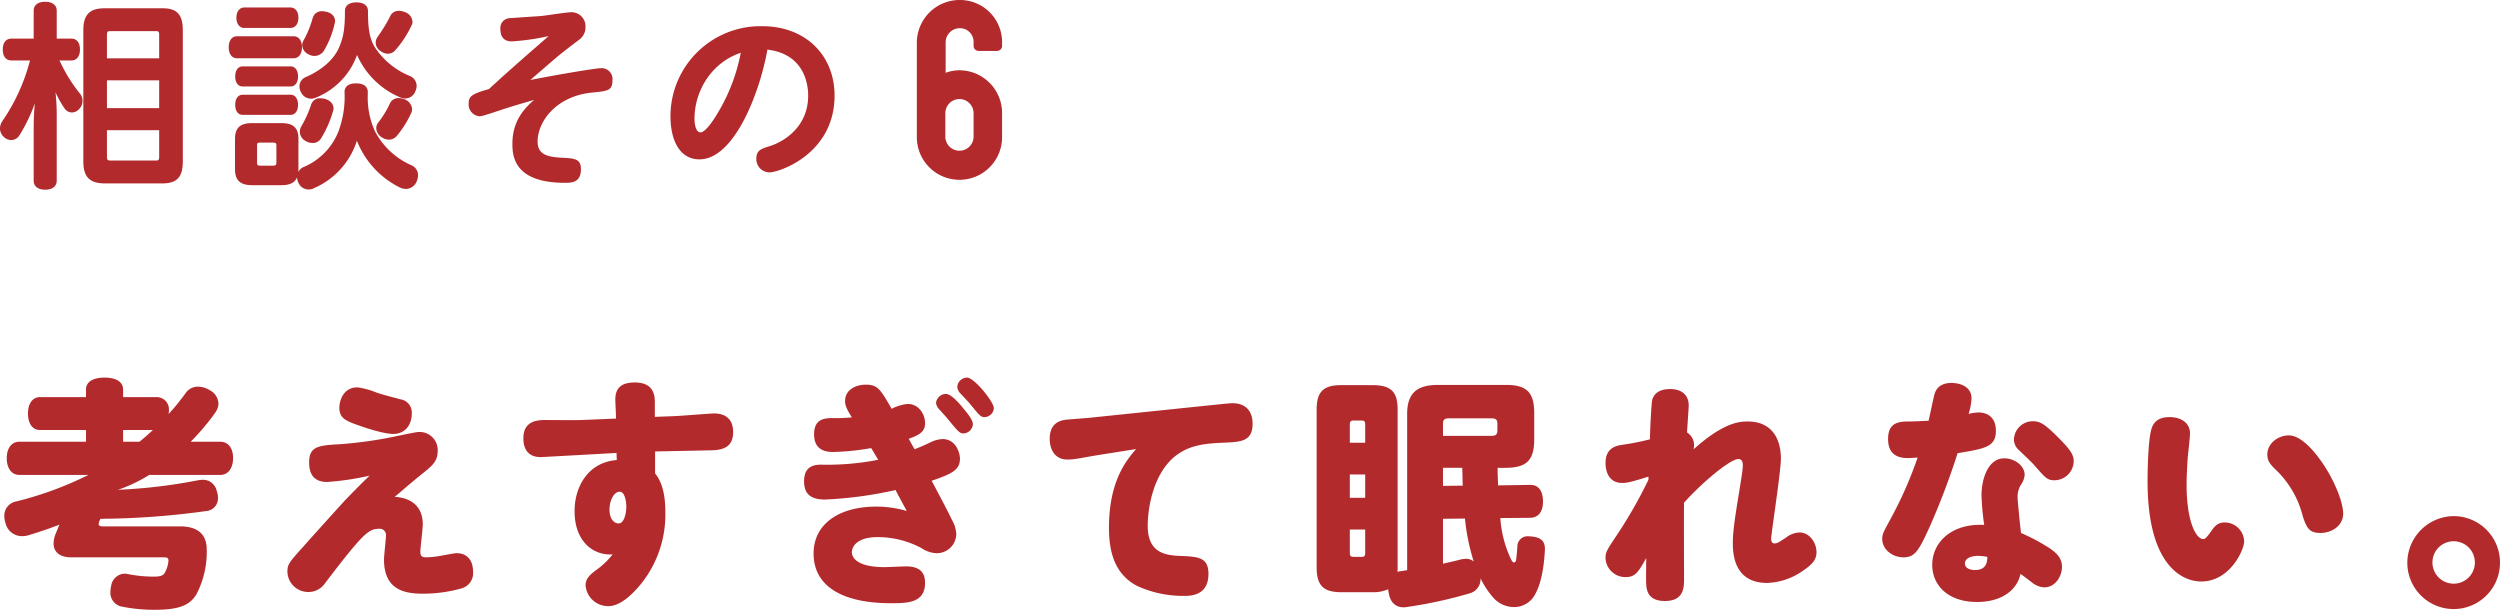
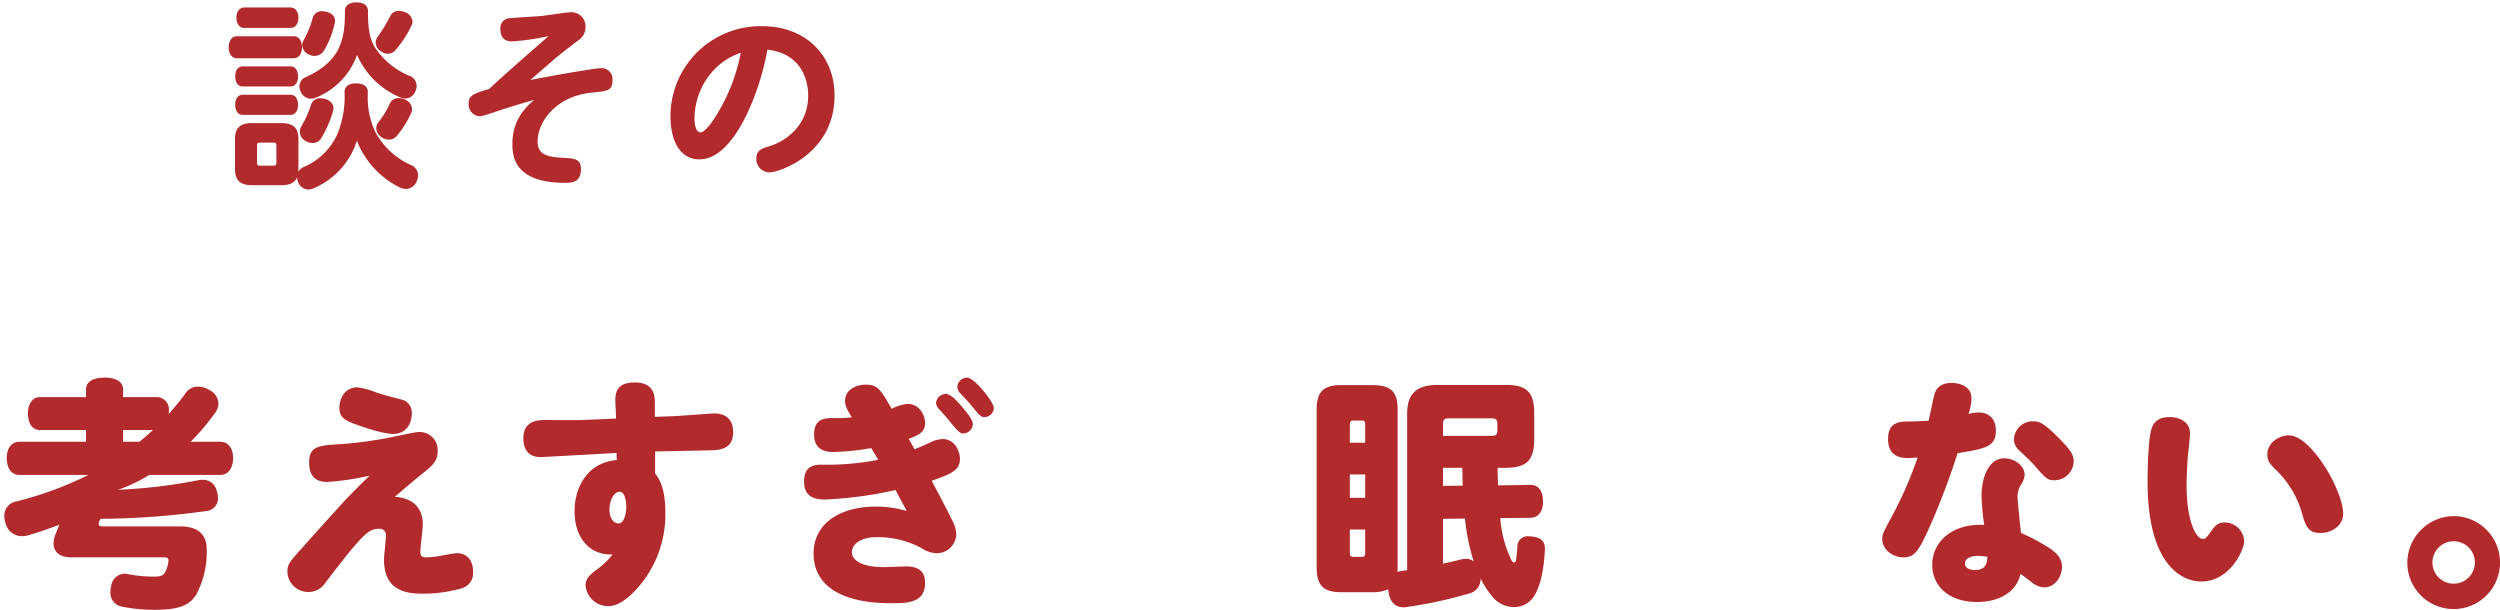
<svg xmlns="http://www.w3.org/2000/svg" width="502.257" height="122.507" viewBox="0 0 502.257 122.507">
  <defs>
    <style>.cls-1,.cls-2,.cls-3{fill:#b32a2d;}.cls-1,.cls-3{stroke:#b32a2d;stroke-linecap:round;stroke-linejoin:round;}.cls-1{stroke-width:0.471px;}.cls-3{stroke-width:0.283px;}</style>
  </defs>
  <g id="レイヤー_2" data-name="レイヤー 2">
    <g id="本文">
-       <path class="cls-1" d="M11.594,11.912a31.463,31.463,0,0,0,4.353,7.124,2.1,2.1,0,0,1-.2,2.691,1.78,1.78,0,0,1-1.3.633,1.519,1.519,0,0,1-1.228-.633,20.193,20.193,0,0,1-2.572-5.105,39.51,39.51,0,0,1,.514,6.253V36.292c0,1.028-.792,1.583-2.1,1.583C7.794,37.875,7,37.32,7,36.292V25.21a55.96,55.96,0,0,1,.514-6.887,32.9,32.9,0,0,1-3.839,8.786,1.721,1.721,0,0,1-1.425.792,1.9,1.9,0,0,1-1.346-.594,2.069,2.069,0,0,1-.671-1.544A2.454,2.454,0,0,1,.67,24.458,38.833,38.833,0,0,0,6.33,11.912H2.293c-.989,0-1.5-.752-1.5-1.979,0-1.187.515-1.939,1.5-1.939H7V2.136C7,1.147,7.794.593,9.061.593c1.3,0,2.1.554,2.1,1.543V7.994h3.166c.99,0,1.5.752,1.5,1.939,0,1.227-.514,1.979-1.5,1.979Zm5.382-5.818c0-3.166,1.306-4.195,4.077-4.195h11.6c2.651,0,3.839,1.029,3.839,4.2V32.453c0,3.087-1.188,4.155-3.839,4.155h-11.6c-2.771,0-4.077-1.068-4.077-4.155Zm15.237.871c0-.791-.277-.95-.949-.95H22.239c-.672,0-.989.159-.989.95v4.987H32.213ZM21.25,15.909v6.056H32.213V15.909Zm0,10.014v5.619c0,.752.317.95.989.95h9.025c.672,0,.949-.2.949-.95V25.923Z" />
      <path class="cls-1" d="M47.61,11.476c-.951,0-1.425-.87-1.425-1.978s.474-1.979,1.425-1.979H58.968c.989,0,1.464.87,1.464,1.979s-.475,1.978-1.464,1.978ZM59.72,34c0,2.138-.989,2.969-3.206,2.969H50.656c-2.215,0-3.206-.831-3.206-2.969V27.9c0-2.138.991-2.929,3.206-2.929h5.858c2.217,0,3.206.791,3.206,2.929ZM48.757,17.136c-.871,0-1.267-.792-1.267-1.781s.4-1.781,1.267-1.781h9.656c.792,0,1.228.792,1.228,1.781s-.436,1.781-1.228,1.781Zm0,5.7c-.871,0-1.267-.792-1.267-1.782s.4-1.781,1.267-1.781h9.656c.792,0,1.228.792,1.228,1.781s-.436,1.782-1.228,1.782Zm.316-17.454c-.831,0-1.345-.752-1.345-1.821s.514-1.82,1.345-1.82h9.3c.831,0,1.346.752,1.346,1.82s-.515,1.821-1.346,1.821Zm6.689,23.865c0-.673-.277-.831-.95-.831H52.319c-.673,0-.911.158-.911.831v3.4c0,.673.238.871.911.871h2.493c.673,0,.95-.2.95-.871Zm7.282,8.31a2.142,2.142,0,0,1-1.068.278A1.981,1.981,0,0,1,60.2,36.687a2.33,2.33,0,0,1-.278-1.147A1.941,1.941,0,0,1,61.026,33.8a13.119,13.119,0,0,0,7.164-7.243,20.248,20.248,0,0,0,1.265-8.073c0-1.029.792-1.5,2.1-1.5,1.267,0,2.1.475,2.1,1.5v.4a16.6,16.6,0,0,0,1.464,7.6,15.365,15.365,0,0,0,7.52,6.966,1.93,1.93,0,0,1,1.108,1.82,2.972,2.972,0,0,1-.317,1.227,2.131,2.131,0,0,1-1.859,1.228,2.832,2.832,0,0,1-1.228-.318,17.4,17.4,0,0,1-8.667-9.893A15.212,15.212,0,0,1,63.044,37.557Zm.436-18.205a2.447,2.447,0,0,1-1.03.238A1.985,1.985,0,0,1,60.669,18.4a2.129,2.129,0,0,1-.276-1.029A1.809,1.809,0,0,1,61.5,15.712c2.928-1.267,5.58-3.285,6.807-6.016.989-2.217,1.226-4.195,1.226-7.48,0-.99.792-1.5,2.1-1.5,1.267,0,2.059.514,2.059,1.5,0,3.364.276,5.5,1.384,7.361a15.55,15.55,0,0,0,7.244,5.936,1.918,1.918,0,0,1,1.147,1.742,2.409,2.409,0,0,1-.237.989,1.964,1.964,0,0,1-1.782,1.307,2.446,2.446,0,0,1-1.029-.238,16.111,16.111,0,0,1-8.707-8.944A14.309,14.309,0,0,1,63.48,19.352Zm3.285,2.414a1.089,1.089,0,0,1-.04.357,21.816,21.816,0,0,1-2.414,5.541,1.707,1.707,0,0,1-1.5.831,2.614,2.614,0,0,1-1.346-.4,1.9,1.9,0,0,1-.989-1.623,1.842,1.842,0,0,1,.237-.91,23.357,23.357,0,0,0,2.058-4.591,1.588,1.588,0,0,1,1.623-.989,4.322,4.322,0,0,1,.712.079C66.092,20.3,66.765,20.935,66.765,21.766Zm.316-17.532a.667.667,0,0,1-.04.277,18.271,18.271,0,0,1-2.136,5.5,2.013,2.013,0,0,1-1.742.99,2.1,2.1,0,0,1-.95-.238,1.928,1.928,0,0,1-1.266-1.741,1.615,1.615,0,0,1,.2-.713,20.077,20.077,0,0,0,1.9-4.63,1.618,1.618,0,0,1,1.7-1.187,3.425,3.425,0,0,1,.633.079C66.527,2.769,67.081,3.482,67.081,4.234Zm15.554.158a1.122,1.122,0,0,1-.158.594,20.677,20.677,0,0,1-3.166,4.868,1.784,1.784,0,0,1-1.386.712,2.4,2.4,0,0,1-1.464-.594,1.784,1.784,0,0,1-.752-1.424,1.891,1.891,0,0,1,.356-1.029A30.206,30.206,0,0,0,78.6,3.363a1.605,1.605,0,0,1,1.544-.949,3.106,3.106,0,0,1,1.107.237A1.969,1.969,0,0,1,82.635,4.392Zm-4.512,23.43a2.441,2.441,0,0,1-1.306-.436,2.04,2.04,0,0,1-.99-1.623,1.536,1.536,0,0,1,.278-.91,19.3,19.3,0,0,0,2.454-4,1.64,1.64,0,0,1,1.583-.91,3.358,3.358,0,0,1,.989.2,2.08,2.08,0,0,1,1.425,1.781,1.584,1.584,0,0,1-.119.593,20.015,20.015,0,0,1-2.929,4.67A1.827,1.827,0,0,1,78.123,27.822Z" />
      <path class="cls-2" d="M106.543,16.067c6.729-1.306,13.259-2.374,14.248-2.374a2.185,2.185,0,0,1,2.256,2.414c0,2.1-.91,2.177-4.116,2.493-7.163.713-10.923,5.779-10.923,9.855,0,2.77,2.256,3.087,5.065,3.246,2.415.118,3.642.237,3.642,2.3,0,2.73-1.979,2.73-3.206,2.73-10.171,0-10.567-5.3-10.567-7.836,0-4.907,2.731-7.361,4.353-8.825-2.769.791-4.709,1.385-6.648,2.019-3.444,1.147-3.839,1.265-4.354,1.265a2.38,2.38,0,0,1-2.137-2.572c0-1.464.712-1.939,4.077-2.889,3.443-3.206,7.955-7.124,11.991-10.646a46.958,46.958,0,0,1-7.361,1.068c-.554,0-2.335,0-2.335-2.493a1.971,1.971,0,0,1,1.979-2.177c.91-.079,5.3-.356,6.292-.435.831-.079,4.987-.752,5.937-.752a2.81,2.81,0,0,1,2.889,2.969,3.052,3.052,0,0,1-1.187,2.493c-2.216,1.662-3.958,3.008-5.462,4.313Z" />
      <path class="cls-2" d="M140.517,32.017c-3.84,0-5.819-3.6-5.819-8.747A18.1,18.1,0,0,1,153.142,5.263c8.667,0,14.524,5.818,14.524,13.931,0,11.755-11.161,15.435-13.06,15.435a2.655,2.655,0,0,1-2.652-2.81c0-1.623,1.03-1.939,2.534-2.414,3.205-.95,7.875-4.076,7.875-10.171,0-.95,0-8.311-8.193-9.262C152.824,17.888,147.719,32.017,140.517,32.017Zm2.69-17.73a14.393,14.393,0,0,0-3.68,9.538c0,1.583.435,2.77,1.187,2.77.95,0,2.454-2.176,3.4-3.759a36.833,36.833,0,0,0,4.709-12.23A13.1,13.1,0,0,0,143.207,14.287Z" />
-       <path class="cls-3" d="M201.181,22.748V27.56a8.422,8.422,0,1,1-16.844,0v-19A8.459,8.459,0,0,1,192.759.141a8.326,8.326,0,0,1,8.422,8.169V9.2a.866.866,0,0,1-.887.887h-3.673a.865.865,0,0,1-.886-.887V8.31a2.881,2.881,0,0,0-2.913-2.786A2.973,2.973,0,0,0,189.846,8.5v6.332a8.021,8.021,0,0,1,2.976-.571A8.461,8.461,0,0,1,201.181,22.748Zm-5.446,4.75V22.684a2.977,2.977,0,0,0-5.953,0V27.5a2.977,2.977,0,0,0,5.953,0Z" />
      <path class="cls-2" d="M3.854,95.41c-1.52,0-2.5-1.323-2.5-3.381,0-1.96.979-3.283,2.5-3.283H17.28V86.393H8.019c-1.47,0-2.4-1.273-2.4-3.332,0-1.96.932-3.282,2.4-3.282H17.28V78.26c0-1.568,1.42-2.4,3.723-2.4s3.725.833,3.725,2.4v1.519h6.761a2.463,2.463,0,0,1,2.451,2.6,3.457,3.457,0,0,1-.049.685l-.049.148A44.885,44.885,0,0,0,37.272,79a3.007,3.007,0,0,1,2.5-1.323,4.56,4.56,0,0,1,2.4.735,3.139,3.139,0,0,1,1.716,2.645,3.374,3.374,0,0,1-.687,1.912,46.831,46.831,0,0,1-4.9,5.782h5.978c1.568,0,2.547,1.273,2.547,3.283s-.979,3.381-2.547,3.381H29.971A29.512,29.512,0,0,1,23.7,98.4a106.6,106.6,0,0,0,16.073-1.911,6.543,6.543,0,0,1,.93-.1,2.82,2.82,0,0,1,2.842,2.254,3.547,3.547,0,0,1,.245,1.372,2.528,2.528,0,0,1-2.3,2.647,160.1,160.1,0,0,1-21.316,1.567c-.049.148-.146.3-.2.442a1.677,1.677,0,0,0-.148.588c0,.342.245.49.785.49H36.194c3.135,0,5.34,1.274,5.34,4.655a18.394,18.394,0,0,1-2.057,8.967c-1.275,2.106-3.235,3.136-8.379,3.136a32.625,32.625,0,0,1-6.615-.637,2.82,2.82,0,0,1-2.3-2.989,4.791,4.791,0,0,1,.146-1.127,2.815,2.815,0,0,1,2.793-2.5,3.833,3.833,0,0,1,.687.1,26.281,26.281,0,0,0,5.1.491c1.323,0,1.862-.2,2.2-.785a5.971,5.971,0,0,0,.735-2.4c0-.539-.2-.687-.883-.687H14.34c-2.4,0-3.577-1.127-3.577-2.793a5.268,5.268,0,0,1,.392-1.861c.245-.589.49-1.225.784-1.911-2.157.833-4.214,1.519-6.174,2.106a4.313,4.313,0,0,1-1.323.2,3.387,3.387,0,0,1-3.332-2.6,5.061,5.061,0,0,1-.246-1.421,2.887,2.887,0,0,1,2.353-2.94A70.429,70.429,0,0,0,17.77,95.41Zm24.157-6.664c.931-.736,1.812-1.52,2.694-2.353H24.728v2.353Z" />
      <path class="cls-2" d="M65.731,96.831c-2.352,0-3.626-1.226-3.626-3.92,0-3.234,1.813-3.431,6.272-3.675a82.947,82.947,0,0,0,11.76-1.716c.784-.146,3.43-.734,4.018-.734a3.64,3.64,0,0,1,3.773,3.92c0,1.911-1.127,2.842-2.353,3.871-2.841,2.3-3.184,2.6-6.271,5.243,3.528.2,5.635,2.107,5.635,5.537,0,.882-.491,4.7-.491,5.487,0,.882.344,1.127,1.226,1.127a19.792,19.792,0,0,0,3.038-.342c1.176-.2,2.5-.491,3.038-.491,2.2,0,3.282,1.569,3.282,3.626a3.183,3.183,0,0,1-2.253,3.431,28.578,28.578,0,0,1-7.84,1.078c-3.626,0-7.791-.735-7.791-6.86,0-.736.392-4.214.392-4.8a1.251,1.251,0,0,0-1.422-1.372c-2.008,0-3.087.784-10.779,10.878a4.007,4.007,0,0,1-3.283,1.812,4.178,4.178,0,0,1-4.313-4.066c0-1.471.295-1.862,3.284-5.145,1.323-1.519,7.252-8.085,8.477-9.409.833-.833,2.4-2.5,4.753-4.753A55.431,55.431,0,0,1,65.731,96.831Zm10-17.935c1.421.49,3.871,1.078,4.7,1.323a2.687,2.687,0,0,1,2.3,2.842c0,2.157-1.225,4.116-3.724,4.116-2.009,0-5.88-1.323-6.958-1.714-2.647-.931-3.871-1.47-3.871-3.578,0-1.273.735-4.066,3.626-4.066A15.846,15.846,0,0,1,75.727,78.9Z" />
      <path class="cls-2" d="M131.562,83.748l3.968-.148c1.226-.048,7.252-.539,7.939-.539,1.812,0,3.822.736,3.822,3.774,0,2.7-1.666,3.528-4.067,3.626-1.862.049-9.947.2-11.613.245v4.41c1.617,1.96,2.058,4.9,2.058,7.692a22.254,22.254,0,0,1-4.851,14.455c-1.912,2.353-4.312,4.508-6.566,4.508a4.529,4.529,0,0,1-4.606-4.115c0-1.226.539-1.96,2.2-3.186a15.944,15.944,0,0,0,3.234-3.086c-4.214.245-7.693-2.94-7.644-8.771,0-4.509,2.45-9.7,8.477-10.192,0-.2-.049-1.176-.049-1.421-.931.049-14.9.833-15.239.833-2.6,0-3.479-1.715-3.479-3.774,0-2.89,1.862-3.674,4.263-3.674,1.127,0,6.37.048,7.4,0l6.958-.294c0-.588-.147-3.284-.147-3.823,0-2.5,1.421-3.429,3.92-3.429,4.018,0,4.018,2.89,4.018,4.165Zm-7.056,15.043c-1.226,0-2.059,1.862-2.059,3.577,0,2.009,1.03,2.793,1.814,2.793,1.176,0,1.568-2.156,1.568-3.381C125.829,101.093,125.633,98.791,124.506,98.791Z" />
      <path class="cls-2" d="M175.02,90.019a48.943,48.943,0,0,1-7.595.784c-.931,0-3.871,0-3.871-3.527,0-2.549,1.323-3.283,3.528-3.283a31.463,31.463,0,0,0,4.067-.148c-1.029-1.567-1.371-2.45-1.371-3.283,0-2.254,2.155-3.282,4.165-3.282,2.4,0,2.939.931,5.193,4.851a8.811,8.811,0,0,1,3.234-.98c2.3,0,3.479,2.2,3.479,3.821s-.833,2.3-3.283,3.186c0,0,.784,1.421,1.176,2.106,1.519-.636,1.715-.685,3.43-1.518a6.311,6.311,0,0,1,2.205-.539c2.548,0,3.479,2.6,3.479,3.969,0,2.156-1.47,2.989-5.684,4.41,1.176,2.2,3.43,6.467,4.116,7.938a6.242,6.242,0,0,1,.833,2.842,3.919,3.919,0,0,1-4.067,3.772,5.87,5.87,0,0,1-2.94-1.028,18.572,18.572,0,0,0-8.869-2.2c-3.724,0-5.1,1.666-5.1,3.038,0,1.225,1.323,2.988,6.468,2.988.686,0,3.822-.146,4.411-.146,3.086,0,3.821,1.518,3.821,3.332,0,4.066-3.675,4.066-6.86,4.066-9.163,0-15.533-3.038-15.533-10,0-5.928,5.145-9.407,12.544-9.407a21.516,21.516,0,0,1,6.174.882c-.833-1.569-1.029-1.862-2.254-4.214a80.241,80.241,0,0,1-14.161,1.911c-2.842,0-4.214-1.078-4.214-3.676,0-2.694,1.569-3.332,3.381-3.332a53.383,53.383,0,0,0,11.515-.979Zm14.994-10.878c1.078,0,2.646,1.814,3.675,3.087.735.883,1.764,2.157,1.764,2.99a1.981,1.981,0,0,1-1.96,1.862c-.588,0-1.029-.393-2.5-2.2-.686-.882-1.421-1.666-2.254-2.6a2.181,2.181,0,0,1-.686-1.323A2.012,2.012,0,0,1,190.014,79.141Zm4.264-3.282c1.469,0,5.389,4.9,5.389,6.125a1.919,1.919,0,0,1-1.862,1.813c-.686,0-.931-.2-2.548-2.2-.637-.785-.882-1.03-2.3-2.548a2.038,2.038,0,0,1-.636-1.372A2.013,2.013,0,0,1,194.278,75.859Z" />
-       <path class="cls-2" d="M219.606,91.588c-.539.1-2.4.441-3.332.588a13.4,13.4,0,0,1-1.813.147c-3.038,0-3.577-2.793-3.577-4.116,0-2.108.882-3.577,3.185-3.871.833-.1,4.459-.343,5.194-.442l23.128-2.4c1.176-.1,4.459-.49,5.194-.49,3.087,0,4.067,2.057,4.067,4.116,0,3.577-2.352,3.675-5.88,3.822-3.675.147-6.713.489-9.408,2.5-4.753,3.576-5.782,10.779-5.782,14.21,0,5.341,3.43,5.88,6.272,6.026,3.871.148,5.928.246,5.928,3.626,0,3.872-2.793,4.411-4.7,4.411a22.144,22.144,0,0,1-9.751-2.058c-4.41-2.4-5.537-6.812-5.537-11.613,0-9.457,3.528-13.574,5.439-15.827Z" />
      <path class="cls-2" d="M300.876,93.989c0,1.176.049,2.352.1,3.527l6.369-.1c1.716-.049,2.6,1.127,2.646,3.234v.147c0,1.96-.881,3.185-2.547,3.234l-6.028.049a22.987,22.987,0,0,0,2.2,8.379c.2.391.392.539.539.539.246,0,.392-.2.442-.588.1-.637.195-1.764.244-2.6a2.06,2.06,0,0,1,2.352-2.058,3.071,3.071,0,0,1,.637.048c1.911.2,2.548,1.079,2.548,2.451v.147c-.195,3.92-.882,7.447-2.3,9.555a4.764,4.764,0,0,1-3.968,2.009,5.577,5.577,0,0,1-4.165-1.96,17.067,17.067,0,0,1-2.5-3.823,2.96,2.96,0,0,1-2.058,2.99,89.978,89.978,0,0,1-12.839,2.793,2.43,2.43,0,0,1-.588.048c-1.518,0-2.6-.93-2.939-2.743-.049-.3-.1-.589-.148-.883a7.082,7.082,0,0,1-3.184.588h-6.224c-3.527,0-4.948-1.273-4.948-5v-31.7c0-3.626,1.421-4.9,4.948-4.9h6.224c3.723,0,5.1,1.274,5.1,4.9v31.7a5.749,5.749,0,0,1-.048.932,2.528,2.528,0,0,1,.587-.148c.442-.048.882-.146,1.372-.195V83.16c0-4.214,2.009-5.831,6.223-5.831h13.622c4.165,0,5.685,1.47,5.685,5.683v5.195c0,4.311-1.52,5.782-5.881,5.782ZM274.27,88.942V85.414c0-.882-.2-.931-.883-.931h-1.225c-.735,0-.979.049-.979.931v3.528Zm0,11.073v-4.7h-3.087v4.7Zm-3.087,6.37v4.558c0,.882.244.931.979.931h1.225c.686,0,.883-.049.883-.931v-4.558Zm28.37-18.815c1.029,0,1.274-.294,1.274-1.177V85.218c0-.882-.245-1.176-1.274-1.176h-8.379c-1.028,0-1.273.294-1.273,1.176V87.57ZM289.9,93.989v3.626l3.968-.049c-.048-1.177-.048-2.4-.1-3.577Zm0,19.257c1.323-.294,2.6-.588,3.723-.882a6.7,6.7,0,0,1,.932-.1,2.4,2.4,0,0,1,1.518.539,42.82,42.82,0,0,1-1.763-8.624l-4.41.049Z" />
-       <path class="cls-2" d="M331.183,95.753c-4.018,1.274-4.606,1.274-5.292,1.274-2.4,0-3.332-1.911-3.332-4.018,0-2.5,1.421-3.381,3.234-3.626a50.6,50.6,0,0,0,5.684-1.127c.05-2.451.294-7.449.49-8.037.539-1.617,2.059-2.057,3.577-2.057,2.5,0,3.724,1.372,3.724,3.283,0,.539-.294,4.606-.343,5.439a3.016,3.016,0,0,1,1.421,2.547,3.878,3.878,0,0,1-.1.833c6.223-5.586,9.457-5.586,10.927-5.586,4.313,0,6.615,2.892,6.615,7.5,0,2.547-1.96,15.091-1.96,16.072,0,.343.1.93.686.93s1.177-.44,2.3-1.175a4.667,4.667,0,0,1,2.694-1.03c2.2,0,3.431,2.254,3.431,3.92,0,1.422-.589,2.353-2.941,3.92a13.209,13.209,0,0,1-6.958,2.3c-5.341,0-6.909-3.725-6.909-7.89,0-1.861.147-3.576,1.226-10.142.293-1.814.783-4.7.783-5.537,0-.441-.049-1.324-.882-1.324-1.666,0-7.35,4.753-10.927,8.772-.049,2.45,0,13.083,0,15.239,0,1.715,0,4.508-3.822,4.508-2.793,0-3.626-1.372-3.773-3.186-.048-.93-.048-1.372,0-5.438-1.568,2.793-2.205,3.822-4.116,3.822a3.986,3.986,0,0,1-4.067-3.871c0-1.127.294-1.617,2.4-4.753a92.163,92.163,0,0,0,6.223-10.928Z" />
      <path class="cls-2" d="M388.68,79.093c.392-1.274,1.421-2.157,3.381-2.157,1.813,0,4.018.784,4.018,3.088a11.466,11.466,0,0,1-.588,3.136,8.316,8.316,0,0,1,2.058-.294c1.372,0,3.43.686,3.43,3.675,0,3.234-2.107,3.577-7.693,4.508a146.674,146.674,0,0,1-5.635,14.846c-2.2,4.852-2.989,6.076-5.243,6.076-2.156,0-4.263-1.518-4.263-3.723,0-.931.2-1.275,1.764-4.165A79.057,79.057,0,0,0,385.25,91.93c-1.127.049-1.372.1-1.96.1-2.352,0-3.969-.98-3.969-3.822,0-2.891,1.568-3.529,3.92-3.529,1.47,0,2.842-.1,4.214-.146C387.8,83.111,388.484,79.632,388.68,79.093Zm9.408,20.433c0-3.038,1.176-7.448,4.606-7.448,2.009,0,4.067,1.47,4.067,3.332a4.046,4.046,0,0,1-.735,1.96,4.5,4.5,0,0,0-.686,2.6c0,.587.539,5.978.686,7.105a39.728,39.728,0,0,1,5.782,3.087c1.421.979,2.45,2.009,2.45,3.724,0,1.813-1.274,4.116-3.577,4.116a4.212,4.212,0,0,1-2.45-.981c-1.225-.93-1.323-1.028-2.3-1.715-.833,3.675-4.312,5.635-8.722,5.635-5.88,0-9.016-3.381-9.016-7.447,0-4.655,4.018-8.379,10.437-8.036A53.027,53.027,0,0,1,398.088,99.526Zm-.686,12.151c-1.568,0-2.646.588-2.646,1.52,0,1.127,1.372,1.322,2.009,1.322,2.352,0,2.45-1.616,2.5-2.645A11.934,11.934,0,0,0,397.4,111.677Zm15.974-23.912c2.5,2.5,3.234,3.529,3.234,4.9a3.892,3.892,0,0,1-3.822,3.822c-1.421,0-1.764-.344-4.018-2.94-.784-.882-2.156-2.157-3.185-3.136a2.873,2.873,0,0,1-.98-2.156,3.791,3.791,0,0,1,3.822-3.626C409.75,84.63,410.681,85.071,413.376,87.765Z" />
      <path class="cls-2" d="M431.452,96.733c0-3.382.2-8.526.736-10.389.342-1.323,1.224-2.547,3.675-2.547,2.2,0,4.116,1.078,4.116,3.283,0,.49-.294,3.43-.344,3.723-.146,1.176-.343,4.362-.343,6.665,0,7.3,1.911,10.829,3.332,10.829.393,0,.687-.294,1.569-1.519.784-1.127,1.372-1.813,2.744-1.813a3.912,3.912,0,0,1,3.92,3.822c0,1.666-2.843,8.036-8.624,8.036C438.41,116.823,431.452,113.589,431.452,96.733ZM466.781,93.3c2.352,3.529,3.969,7.694,3.969,9.9,0,2.351-2.2,3.871-4.556,3.871-2.009,0-2.745-.687-3.578-3.431a19.425,19.425,0,0,0-5.194-9.064c-1.47-1.372-1.911-2.059-1.911-3.283,0-2.2,2.156-3.823,4.312-3.823S464.479,89.873,466.781,93.3Z" />
      <path class="cls-2" d="M502.257,113.05a9.31,9.31,0,1,1-18.62,0,9.416,9.416,0,0,1,9.163-9.359A9.318,9.318,0,0,1,502.257,113.05Zm-13.573,0a4.263,4.263,0,1,0,4.263-4.312A4.265,4.265,0,0,0,488.684,113.05Z" />
    </g>
  </g>
</svg>